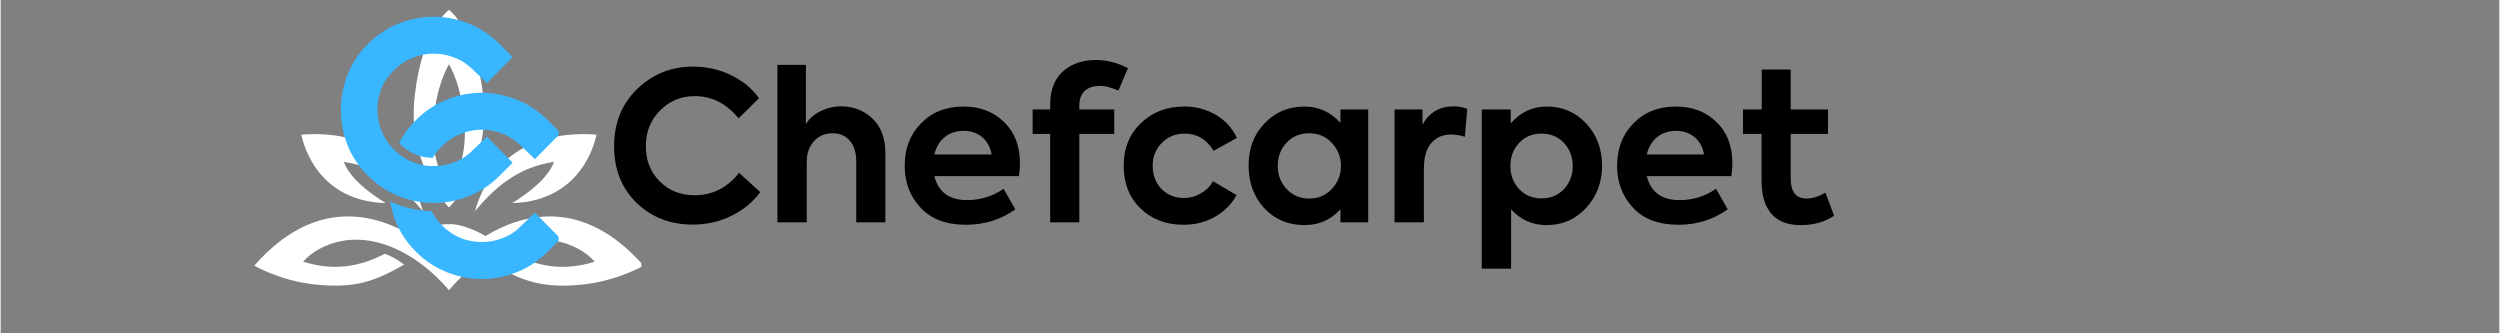
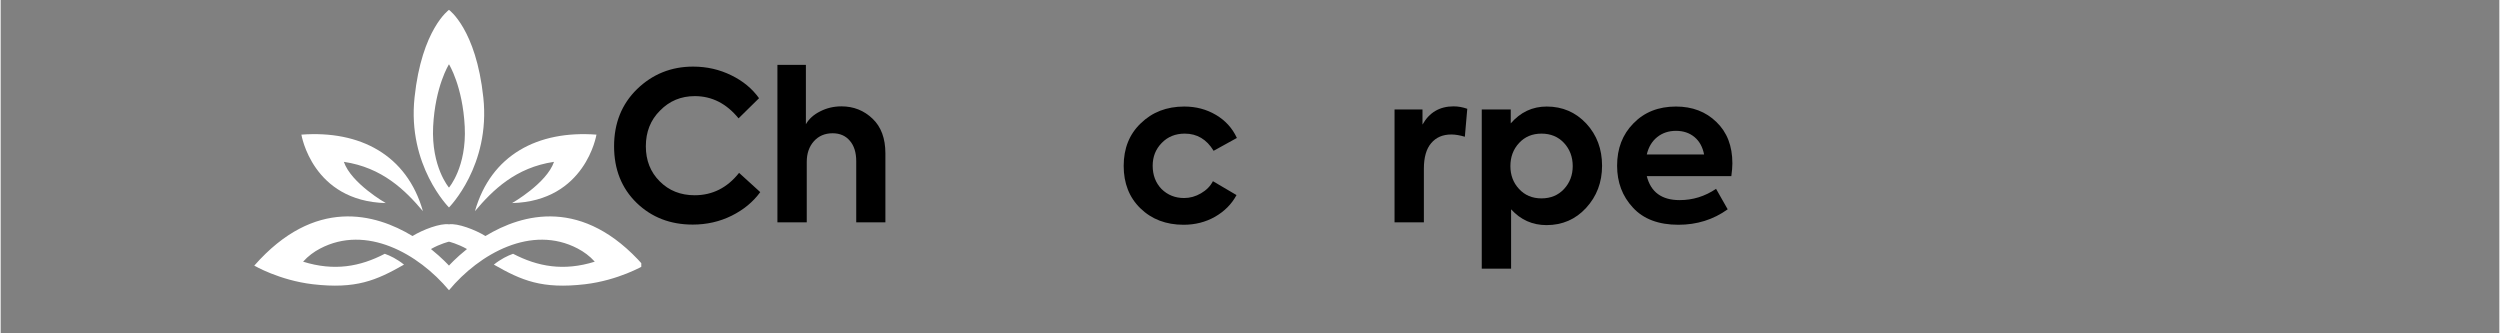
<svg xmlns="http://www.w3.org/2000/svg" width="300" zoomAndPan="magnify" viewBox="0 0 224.88 30" height="40" preserveAspectRatio="xMidYMid meet" version="1.0">
  <rect x="0" y="0" width="224.88" height="30" fill="#808080" stroke="none" />
  <defs>
    <g />
    <clipPath id="ae67c2eb50">
      <path d="M 22.816 0.887 L 57.656 0.887 L 57.656 26.293 L 22.816 26.293 Z M 22.816 0.887 " clip-rule="nonzero" />
    </clipPath>
    <clipPath id="7ad16c4f7e">
-       <path d="M 30.617 1.504 L 50.215 1.504 L 50.215 25.457 L 30.617 25.457 Z M 30.617 1.504 " clip-rule="nonzero" />
-     </clipPath>
+       </clipPath>
  </defs>
  <g clip-path="url(#ae67c2eb50)">
    <path fill="#ffffff" d="M 40.348 5.785 C 40.348 5.785 39.105 7.75 38.922 11.395 C 38.75 15.035 40.348 16.883 40.348 16.883 C 40.348 16.883 41.949 15.035 41.766 11.395 C 41.582 7.75 40.348 5.785 40.348 5.785 Z M 42.684 19.008 C 44.129 13.926 48.359 11.723 53.621 12.117 C 53.621 12.117 52.652 18.105 46.027 18.277 C 46.027 18.277 49.137 16.508 49.801 14.566 C 46.352 15.074 44.273 17.117 42.684 19.008 Z M 40.348 18.672 C 40.348 18.672 36.586 14.914 37.25 8.766 C 37.902 2.617 40.348 0.887 40.348 0.887 C 40.348 0.887 42.785 2.617 43.438 8.766 C 44.102 14.914 40.348 18.672 40.348 18.672 Z M 38.004 19.008 C 36.559 13.926 32.328 11.723 27.066 12.117 C 27.066 12.117 28.035 18.105 34.66 18.277 C 34.66 18.277 31.551 16.508 30.887 14.566 C 34.332 15.074 36.414 17.117 38.004 19.008 Z M 27.219 23.551 C 27.668 23.043 28.207 22.656 28.75 22.371 C 32.906 20.188 37.586 22.82 40.348 26.121 C 43.102 22.82 47.781 20.188 51.938 22.371 C 52.48 22.656 53.02 23.043 53.469 23.551 C 50.664 24.426 48.34 23.996 46.117 22.84 C 45.629 23.012 45.008 23.316 44.387 23.816 C 46.891 25.246 48.719 26.031 52.59 25.582 C 55.609 25.227 57.859 23.906 57.859 23.906 C 52.406 17.707 46.965 19.223 43.629 21.242 C 42.715 20.676 41.125 20.074 40.348 20.188 C 39.562 20.074 37.984 20.676 37.066 21.242 C 33.723 19.223 28.277 17.707 22.824 23.906 C 22.824 23.906 25.078 25.227 28.094 25.582 C 31.969 26.031 33.793 25.246 36.301 23.816 C 35.68 23.316 35.059 23.012 34.57 22.84 C 32.355 23.996 30.023 24.426 27.219 23.551 Z M 41.969 22.414 C 40.941 23.234 40.348 23.906 40.348 23.906 C 40.348 23.906 39.746 23.234 38.727 22.414 C 39.562 21.934 40.348 21.75 40.348 21.75 C 40.348 21.75 41.125 21.934 41.969 22.414 Z M 41.969 22.414 " fill-opacity="1" fill-rule="evenodd" />
  </g>
  <g fill="#000000" fill-opacity="1">
    <g transform="translate(54.457, 20.01)">
      <g>
        <path d="M 7.828 0.203 C 5.816 0.203 4.133 -0.445 2.781 -1.75 C 1.426 -3.07 0.75 -4.77 0.75 -6.844 C 0.75 -8.926 1.438 -10.641 2.812 -11.984 C 4.207 -13.336 5.891 -14.016 7.859 -14.016 C 9.098 -14.016 10.242 -13.754 11.297 -13.234 C 12.348 -12.723 13.18 -12.035 13.797 -11.172 L 11.953 -9.359 C 10.867 -10.691 9.555 -11.359 8.016 -11.359 C 6.773 -11.359 5.734 -10.926 4.891 -10.062 C 4.035 -9.219 3.609 -8.145 3.609 -6.844 C 3.609 -5.57 4.023 -4.52 4.859 -3.688 C 5.691 -2.852 6.738 -2.438 8 -2.438 C 9.602 -2.438 10.938 -3.109 12 -4.453 L 13.906 -2.719 C 13.258 -1.832 12.398 -1.125 11.328 -0.594 C 10.254 -0.062 9.086 0.203 7.828 0.203 Z M 7.828 0.203 " />
      </g>
    </g>
  </g>
  <g fill="#000000" fill-opacity="1">
    <g transform="translate(68.72, 20.01)">
      <g>
        <path d="M 3.828 0 L 1.188 0 L 1.188 -14.172 L 3.75 -14.172 L 3.75 -8.828 C 4.02 -9.305 4.445 -9.691 5.031 -9.984 C 5.613 -10.285 6.254 -10.438 6.953 -10.438 C 8.047 -10.438 8.977 -10.066 9.75 -9.328 C 10.52 -8.598 10.906 -7.555 10.906 -6.203 L 10.906 0 L 8.281 0 L 8.281 -5.5 C 8.281 -6.289 8.086 -6.906 7.703 -7.344 C 7.328 -7.789 6.812 -8.016 6.156 -8.016 C 5.457 -8.016 4.895 -7.773 4.469 -7.297 C 4.039 -6.816 3.828 -6.195 3.828 -5.438 Z M 3.828 0 " />
      </g>
    </g>
  </g>
  <g fill="#000000" fill-opacity="1">
    <g transform="translate(80.69, 20.01)">
      <g>
-         <path d="M 11.047 -5.312 C 11.047 -5 11.016 -4.613 10.953 -4.156 L 3.344 -4.156 C 3.707 -2.719 4.691 -2 6.297 -2 C 7.484 -2 8.578 -2.336 9.578 -3.016 L 10.625 -1.172 C 9.332 -0.242 7.852 0.219 6.188 0.219 C 4.406 0.219 3.039 -0.297 2.094 -1.328 C 1.145 -2.348 0.672 -3.602 0.672 -5.094 C 0.672 -6.645 1.16 -7.914 2.141 -8.906 C 3.117 -9.914 4.395 -10.422 5.969 -10.422 C 7.445 -10.422 8.66 -9.957 9.609 -9.031 C 10.566 -8.113 11.047 -6.875 11.047 -5.312 Z M 5.969 -8.234 C 5.312 -8.234 4.75 -8.047 4.281 -7.672 C 3.812 -7.297 3.5 -6.773 3.344 -6.109 L 8.5 -6.109 C 8.375 -6.773 8.086 -7.297 7.641 -7.672 C 7.191 -8.047 6.633 -8.234 5.969 -8.234 Z M 5.969 -8.234 " />
-       </g>
+         </g>
    </g>
  </g>
  <g fill="#000000" fill-opacity="1">
    <g transform="translate(92.361, 20.01)">
      <g>
-         <path d="M 6.594 -12.281 C 5.988 -12.281 5.523 -12.129 5.203 -11.828 C 4.879 -11.523 4.719 -11.086 4.719 -10.516 L 4.719 -10.156 L 7.859 -10.156 L 7.859 -7.953 L 4.719 -7.953 L 4.719 0 L 2.094 0 L 2.094 -7.953 L 0.516 -7.953 L 0.516 -10.156 L 2.094 -10.156 L 2.094 -10.562 C 2.094 -11.883 2.469 -12.883 3.219 -13.562 C 3.988 -14.258 4.984 -14.609 6.203 -14.609 C 7.211 -14.609 8.176 -14.363 9.094 -13.875 L 8.234 -11.859 C 7.586 -12.141 7.039 -12.281 6.594 -12.281 Z M 6.594 -12.281 " />
-       </g>
+         </g>
    </g>
  </g>
  <g fill="#000000" fill-opacity="1">
    <g transform="translate(100.415, 20.01)">
      <g>
        <path d="M 6.047 0.219 C 4.473 0.219 3.176 -0.273 2.156 -1.266 C 1.156 -2.242 0.656 -3.516 0.656 -5.078 C 0.656 -6.648 1.164 -7.926 2.188 -8.906 C 3.219 -9.914 4.523 -10.422 6.109 -10.422 C 7.16 -10.422 8.109 -10.172 8.953 -9.672 C 9.805 -9.172 10.438 -8.477 10.844 -7.594 L 8.75 -6.438 C 8.125 -7.469 7.258 -7.984 6.156 -7.984 C 5.312 -7.984 4.617 -7.703 4.078 -7.141 C 3.535 -6.586 3.266 -5.906 3.266 -5.094 C 3.266 -4.25 3.531 -3.551 4.062 -3 C 4.613 -2.457 5.289 -2.188 6.094 -2.188 C 6.625 -2.188 7.129 -2.328 7.609 -2.609 C 8.098 -2.891 8.457 -3.254 8.688 -3.703 L 10.812 -2.453 C 10.375 -1.641 9.727 -0.988 8.875 -0.5 C 8.031 -0.02 7.086 0.219 6.047 0.219 Z M 6.047 0.219 " />
      </g>
    </g>
  </g>
  <g fill="#000000" fill-opacity="1">
    <g transform="translate(111.657, 20.01)">
      <g>
-         <path d="M 8.922 -8.953 L 8.922 -10.156 L 11.422 -10.156 L 11.422 0 L 8.922 0 L 8.922 -1.172 C 8.055 -0.223 6.977 0.25 5.688 0.25 C 4.219 0.25 3.008 -0.258 2.062 -1.281 C 1.125 -2.301 0.656 -3.582 0.656 -5.125 C 0.656 -6.656 1.133 -7.914 2.094 -8.906 C 3.039 -9.914 4.238 -10.422 5.688 -10.422 C 6.957 -10.422 8.035 -9.93 8.922 -8.953 Z M 8.969 -5.094 C 8.969 -5.883 8.691 -6.57 8.141 -7.156 C 7.609 -7.727 6.93 -8.016 6.109 -8.016 C 5.273 -8.016 4.594 -7.727 4.062 -7.156 C 3.539 -6.582 3.281 -5.895 3.281 -5.094 C 3.281 -4.27 3.547 -3.57 4.078 -3 C 4.617 -2.426 5.297 -2.141 6.109 -2.141 C 6.93 -2.141 7.609 -2.426 8.141 -3 C 8.691 -3.582 8.969 -4.281 8.969 -5.094 Z M 8.969 -5.094 " />
-       </g>
+         </g>
    </g>
  </g>
  <g fill="#000000" fill-opacity="1">
    <g transform="translate(124.261, 20.01)">
      <g>
        <path d="M 3.828 0 L 1.188 0 L 1.188 -10.156 L 3.703 -10.156 L 3.703 -8.797 C 4.316 -9.891 5.25 -10.438 6.5 -10.438 C 6.914 -10.438 7.328 -10.363 7.734 -10.219 L 7.516 -7.703 C 7.066 -7.836 6.66 -7.906 6.297 -7.906 C 5.523 -7.906 4.922 -7.645 4.484 -7.125 C 4.047 -6.613 3.828 -5.848 3.828 -4.828 Z M 3.828 0 " />
      </g>
    </g>
  </g>
  <g fill="#000000" fill-opacity="1">
    <g transform="translate(132.11, 20.01)">
      <g>
        <path d="M 7.031 -10.422 C 8.457 -10.422 9.648 -9.906 10.609 -8.875 C 11.547 -7.852 12.016 -6.594 12.016 -5.094 C 12.016 -3.602 11.535 -2.336 10.578 -1.297 C 9.629 -0.266 8.441 0.25 7.016 0.25 C 5.754 0.25 4.691 -0.223 3.828 -1.172 L 3.828 4.172 L 1.188 4.172 L 1.188 -10.156 L 3.797 -10.156 L 3.797 -8.906 C 4.672 -9.914 5.75 -10.422 7.031 -10.422 Z M 6.562 -2.156 C 7.395 -2.156 8.07 -2.438 8.594 -3 C 9.113 -3.562 9.375 -4.25 9.375 -5.062 C 9.375 -5.883 9.113 -6.578 8.594 -7.141 C 8.07 -7.703 7.395 -7.984 6.562 -7.984 C 5.738 -7.984 5.066 -7.703 4.547 -7.141 C 4.023 -6.578 3.766 -5.883 3.766 -5.062 C 3.766 -4.25 4.023 -3.562 4.547 -3 C 5.066 -2.438 5.738 -2.156 6.562 -2.156 Z M 6.562 -2.156 " />
      </g>
    </g>
  </g>
  <g fill="#000000" fill-opacity="1">
    <g transform="translate(144.807, 20.01)">
      <g>
        <path d="M 11.047 -5.312 C 11.047 -5 11.016 -4.613 10.953 -4.156 L 3.344 -4.156 C 3.707 -2.719 4.691 -2 6.297 -2 C 7.484 -2 8.578 -2.336 9.578 -3.016 L 10.625 -1.172 C 9.332 -0.242 7.852 0.219 6.188 0.219 C 4.406 0.219 3.039 -0.297 2.094 -1.328 C 1.145 -2.348 0.672 -3.602 0.672 -5.094 C 0.672 -6.645 1.16 -7.914 2.141 -8.906 C 3.117 -9.914 4.395 -10.422 5.969 -10.422 C 7.445 -10.422 8.66 -9.957 9.609 -9.031 C 10.566 -8.113 11.047 -6.875 11.047 -5.312 Z M 5.969 -8.234 C 5.312 -8.234 4.75 -8.047 4.281 -7.672 C 3.812 -7.297 3.5 -6.773 3.344 -6.109 L 8.5 -6.109 C 8.375 -6.773 8.086 -7.297 7.641 -7.672 C 7.191 -8.047 6.633 -8.234 5.969 -8.234 Z M 5.969 -8.234 " />
      </g>
    </g>
  </g>
  <g fill="#000000" fill-opacity="1">
    <g transform="translate(156.478, 20.01)">
      <g>
-         <path d="M 7.75 -2.672 L 8.531 -0.594 C 7.688 -0.031 6.688 0.25 5.531 0.25 C 4.363 0.25 3.484 -0.086 2.891 -0.766 C 2.297 -1.453 2 -2.453 2 -3.766 L 2 -7.953 L 0.328 -7.953 L 0.328 -10.156 L 2.016 -10.156 L 2.016 -13.75 L 4.625 -13.75 L 4.625 -10.156 L 7.984 -10.156 L 7.984 -7.953 L 4.625 -7.953 L 4.625 -3.938 C 4.625 -2.738 5.102 -2.141 6.062 -2.141 C 6.582 -2.141 7.145 -2.316 7.75 -2.672 Z M 7.75 -2.672 " />
-       </g>
+         </g>
    </g>
  </g>
  <g clip-path="url(#7ad16c4f7e)">
    <path fill="#38b6ff" d="M 48.082 19.137 L 50.395 21.488 L 49.242 22.645 C 48.422 23.465 47.492 24.082 46.457 24.492 C 45.426 24.906 44.375 25.113 43.309 25.113 C 42.238 25.113 41.184 24.91 40.148 24.492 C 39.117 24.082 38.188 23.469 37.367 22.645 C 36.547 21.824 35.934 20.902 35.539 19.883 C 35.309 19.305 35.152 18.719 35.051 18.121 C 35.215 18.199 35.383 18.27 35.555 18.336 C 36.602 18.754 37.688 18.977 38.777 19 C 39.016 19.469 39.328 19.898 39.719 20.289 C 40.711 21.281 41.91 21.781 43.301 21.781 C 43.977 21.781 44.621 21.66 45.242 21.406 C 45.867 21.16 46.414 20.785 46.883 20.289 Z M 43.598 8.355 C 43.5 8.348 43.398 8.348 43.301 8.348 C 42.234 8.348 41.18 8.551 40.145 8.969 C 39.109 9.379 38.184 9.992 37.363 10.816 C 36.734 11.445 36.234 12.129 35.852 12.871 C 35.871 12.891 35.895 12.914 35.918 12.934 C 36.754 13.77 37.727 14.191 38.887 14.211 C 39.105 13.832 39.383 13.484 39.715 13.168 C 40.211 12.672 40.773 12.297 41.398 12.047 C 42.02 11.801 42.652 11.672 43.301 11.672 C 43.316 11.672 43.328 11.672 43.344 11.672 C 43.656 11.672 43.965 11.707 44.273 11.77 C 44.59 11.832 44.898 11.922 45.207 12.047 C 45.832 12.297 46.387 12.672 46.883 13.168 L 48.082 14.328 L 50.395 11.977 L 49.242 10.82 C 48.422 10 47.492 9.383 46.457 8.973 C 45.629 8.645 44.781 8.441 43.926 8.379 C 43.809 8.363 43.703 8.359 43.598 8.355 Z M 38.469 18.25 C 38.641 18.262 38.809 18.266 38.98 18.266 C 40.047 18.266 41.102 18.062 42.137 17.652 C 43.172 17.242 44.098 16.625 44.918 15.805 L 46.074 14.648 L 43.758 12.297 L 42.562 13.453 C 42.09 13.949 41.543 14.324 40.922 14.57 C 40.297 14.82 39.652 14.945 38.98 14.945 C 38.832 14.945 38.691 14.941 38.547 14.934 C 37.398 14.844 36.391 14.395 35.535 13.582 C 35.488 13.543 35.441 13.496 35.398 13.453 C 34.898 12.957 34.523 12.395 34.277 11.773 C 34.027 11.152 33.902 10.52 33.902 9.871 C 33.902 9.223 34.027 8.586 34.277 7.965 C 34.523 7.34 34.898 6.793 35.398 6.32 C 35.895 5.824 36.457 5.449 37.074 5.203 C 37.699 4.953 38.332 4.828 38.98 4.828 C 39.629 4.828 40.262 4.953 40.883 5.203 C 41.508 5.449 42.066 5.824 42.562 6.32 L 43.758 7.477 L 46.074 5.133 L 44.918 3.977 C 44.098 3.156 43.172 2.535 42.137 2.125 C 41.102 1.711 40.047 1.508 38.98 1.508 C 37.91 1.508 36.855 1.711 35.824 2.121 C 34.789 2.531 33.859 3.148 33.039 3.973 C 32.223 4.793 31.609 5.715 31.215 6.734 C 30.816 7.758 30.617 8.805 30.617 9.891 C 30.617 10.973 30.816 12.023 31.215 13.047 C 31.617 14.07 32.223 14.988 33.047 15.809 C 33.629 16.391 34.266 16.871 34.957 17.246 C 35.234 17.398 35.527 17.535 35.828 17.656 C 36.695 17.996 37.574 18.195 38.469 18.25 Z M 38.469 18.25 " fill-opacity="1" fill-rule="nonzero" />
  </g>
</svg>